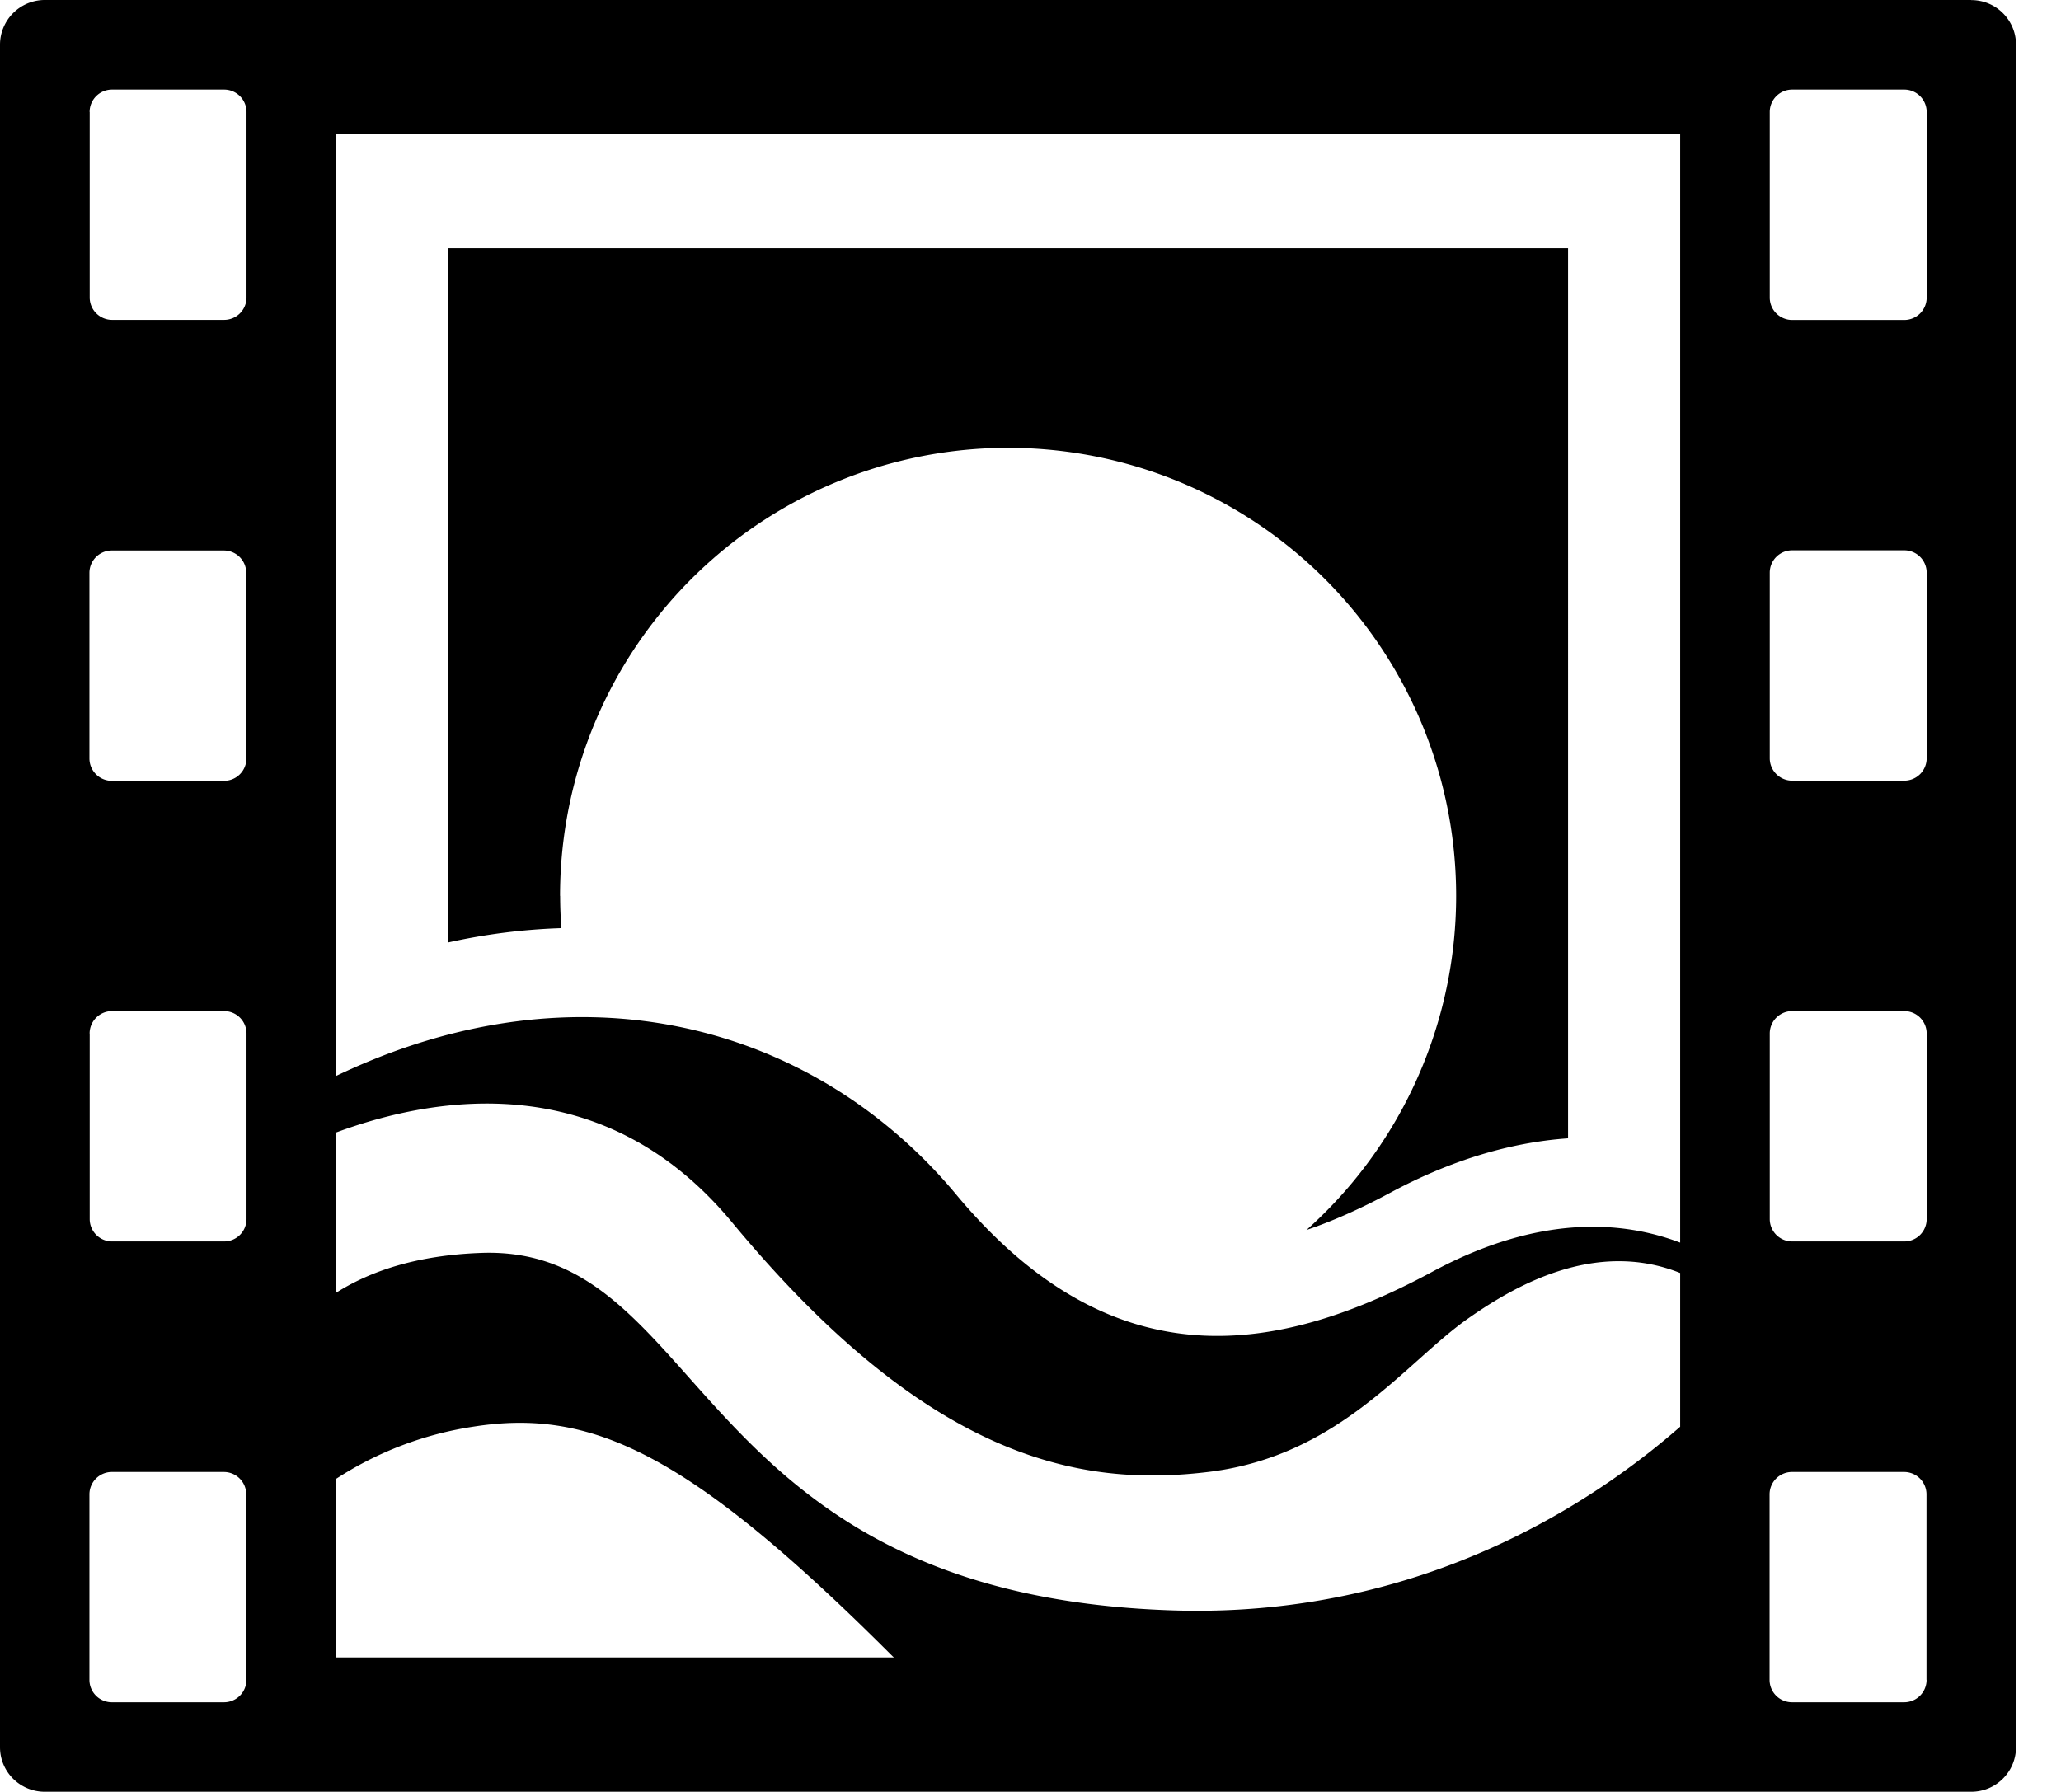
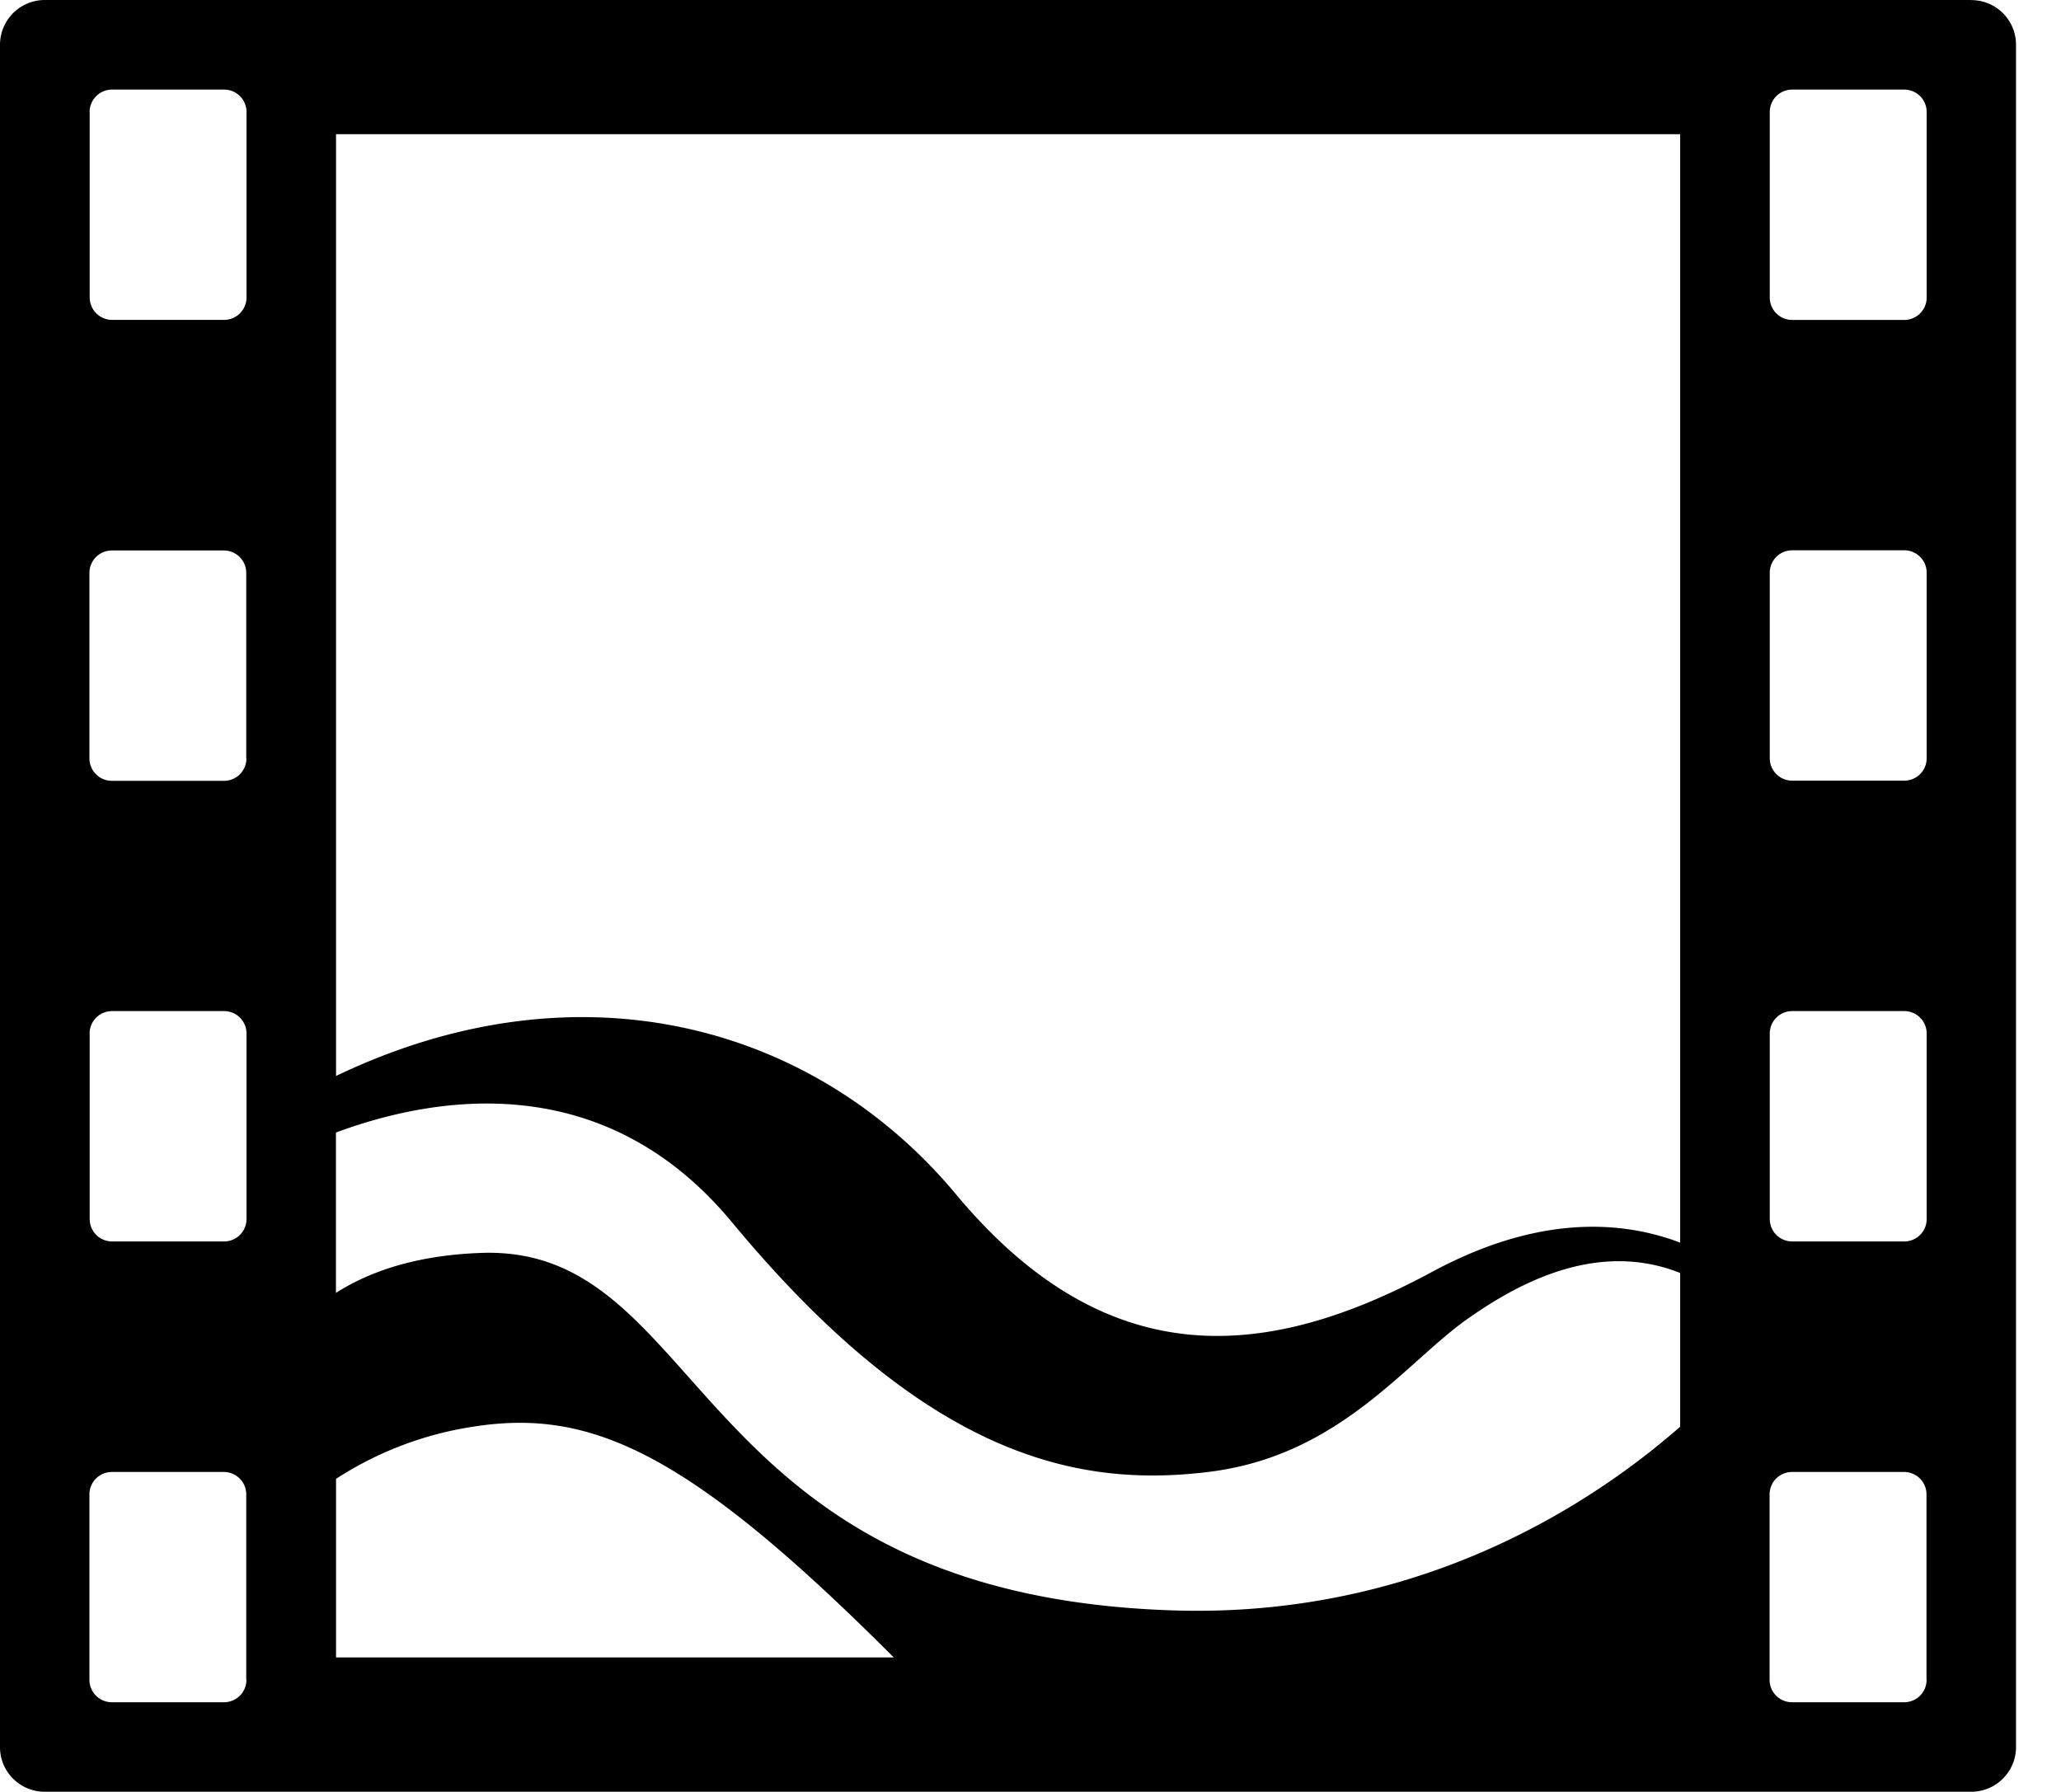
<svg xmlns="http://www.w3.org/2000/svg" width="23" height="20" fill="none">
  <g fill="#000" clip-path="url(#a)">
    <path d="M21.998 0H.5A.5.5 0 0 0 0 .5v19c0 .276.224.498.5.498h21.498c.277 0 .5-.224.5-.499V.5c0-.277-.224-.499-.5-.499ZM19.75 1.25A.25.25 0 0 1 20 1h1.25a.25.25 0 0 1 .251.25v2.071a.25.25 0 0 1-.25.25H20a.25.25 0 0 1-.25-.25v-2.07Zm-17 7.215a.25.25 0 0 1-.25.25H1.248a.25.25 0 0 1-.25-.25V6.394a.25.25 0 0 1 .25-.25h1.25a.25.25 0 0 1 .25.25v2.07ZM1 11.535a.25.25 0 0 1 .25-.25h1.251a.25.25 0 0 1 .25.25v2.071a.25.25 0 0 1-.25.25h-1.25a.25.25 0 0 1-.25-.25v-2.07Zm2.75 1.105c1.129-.418 2.993-.717 4.418 1.001 2.187 2.64 3.874 2.967 5.33 2.786 1.458-.182 2.193-1.228 2.888-1.713.492-.344 1.402-.89 2.364-.506v1.716c-.71.619-2.673 2.145-5.655 2.05-5.426-.172-5.19-4.082-7.726-3.99-.72.026-1.24.204-1.62.446v-1.792.002Zm16-6.248a.25.25 0 0 1 .25-.25h1.25a.25.25 0 0 1 .251.25v2.07a.25.25 0 0 1-.25.251H20a.25.25 0 0 1-.25-.25v-2.07Zm0 7.214v-2.07a.25.25 0 0 1 .25-.251h1.25a.25.25 0 0 1 .251.25v2.071a.25.25 0 0 1-.25.25H20a.25.25 0 0 1-.25-.25Zm-1-12.107v12.37c-.64-.243-1.572-.32-2.771.328-1.824.983-3.615 1.17-5.311-.868-1.577-1.892-4.204-2.62-6.918-1.32V1.498h15ZM1 1.251A.25.25 0 0 1 1.25 1h1.251a.25.25 0 0 1 .25.25v2.07a.25.25 0 0 1-.25.25h-1.25a.25.25 0 0 1-.25-.25v-2.07Zm1.75 17.498a.25.25 0 0 1-.25.25H1.248a.25.25 0 0 1-.25-.25v-2.07a.25.25 0 0 1 .25-.25h1.25a.25.25 0 0 1 .25.25v2.07Zm1-.25v-1.993a3.87 3.87 0 0 1 1.527-.582c1.314-.208 2.4.277 4.682 2.56l.017.015H3.75Zm17.75.25a.25.25 0 0 1-.251.25h-1.25a.25.25 0 0 1-.251-.25v-2.07a.25.25 0 0 1 .25-.25h1.25a.25.25 0 0 1 .251.25v2.07Z" />
-     <path d="M6.25 10a5 5 0 1 1 8.33 3.728c.287-.097.594-.233.924-.41.672-.363 1.342-.567 1.995-.613V2.77H5v7.749a6.85 6.85 0 0 1 1.265-.16 4.913 4.913 0 0 1-.014-.36h-.002Z" />
  </g>
  <defs>
    <clipPath id="a">
      <path fill="#fff" d="M0 0h22.499v20H0z" />
    </clipPath>
  </defs>
</svg>